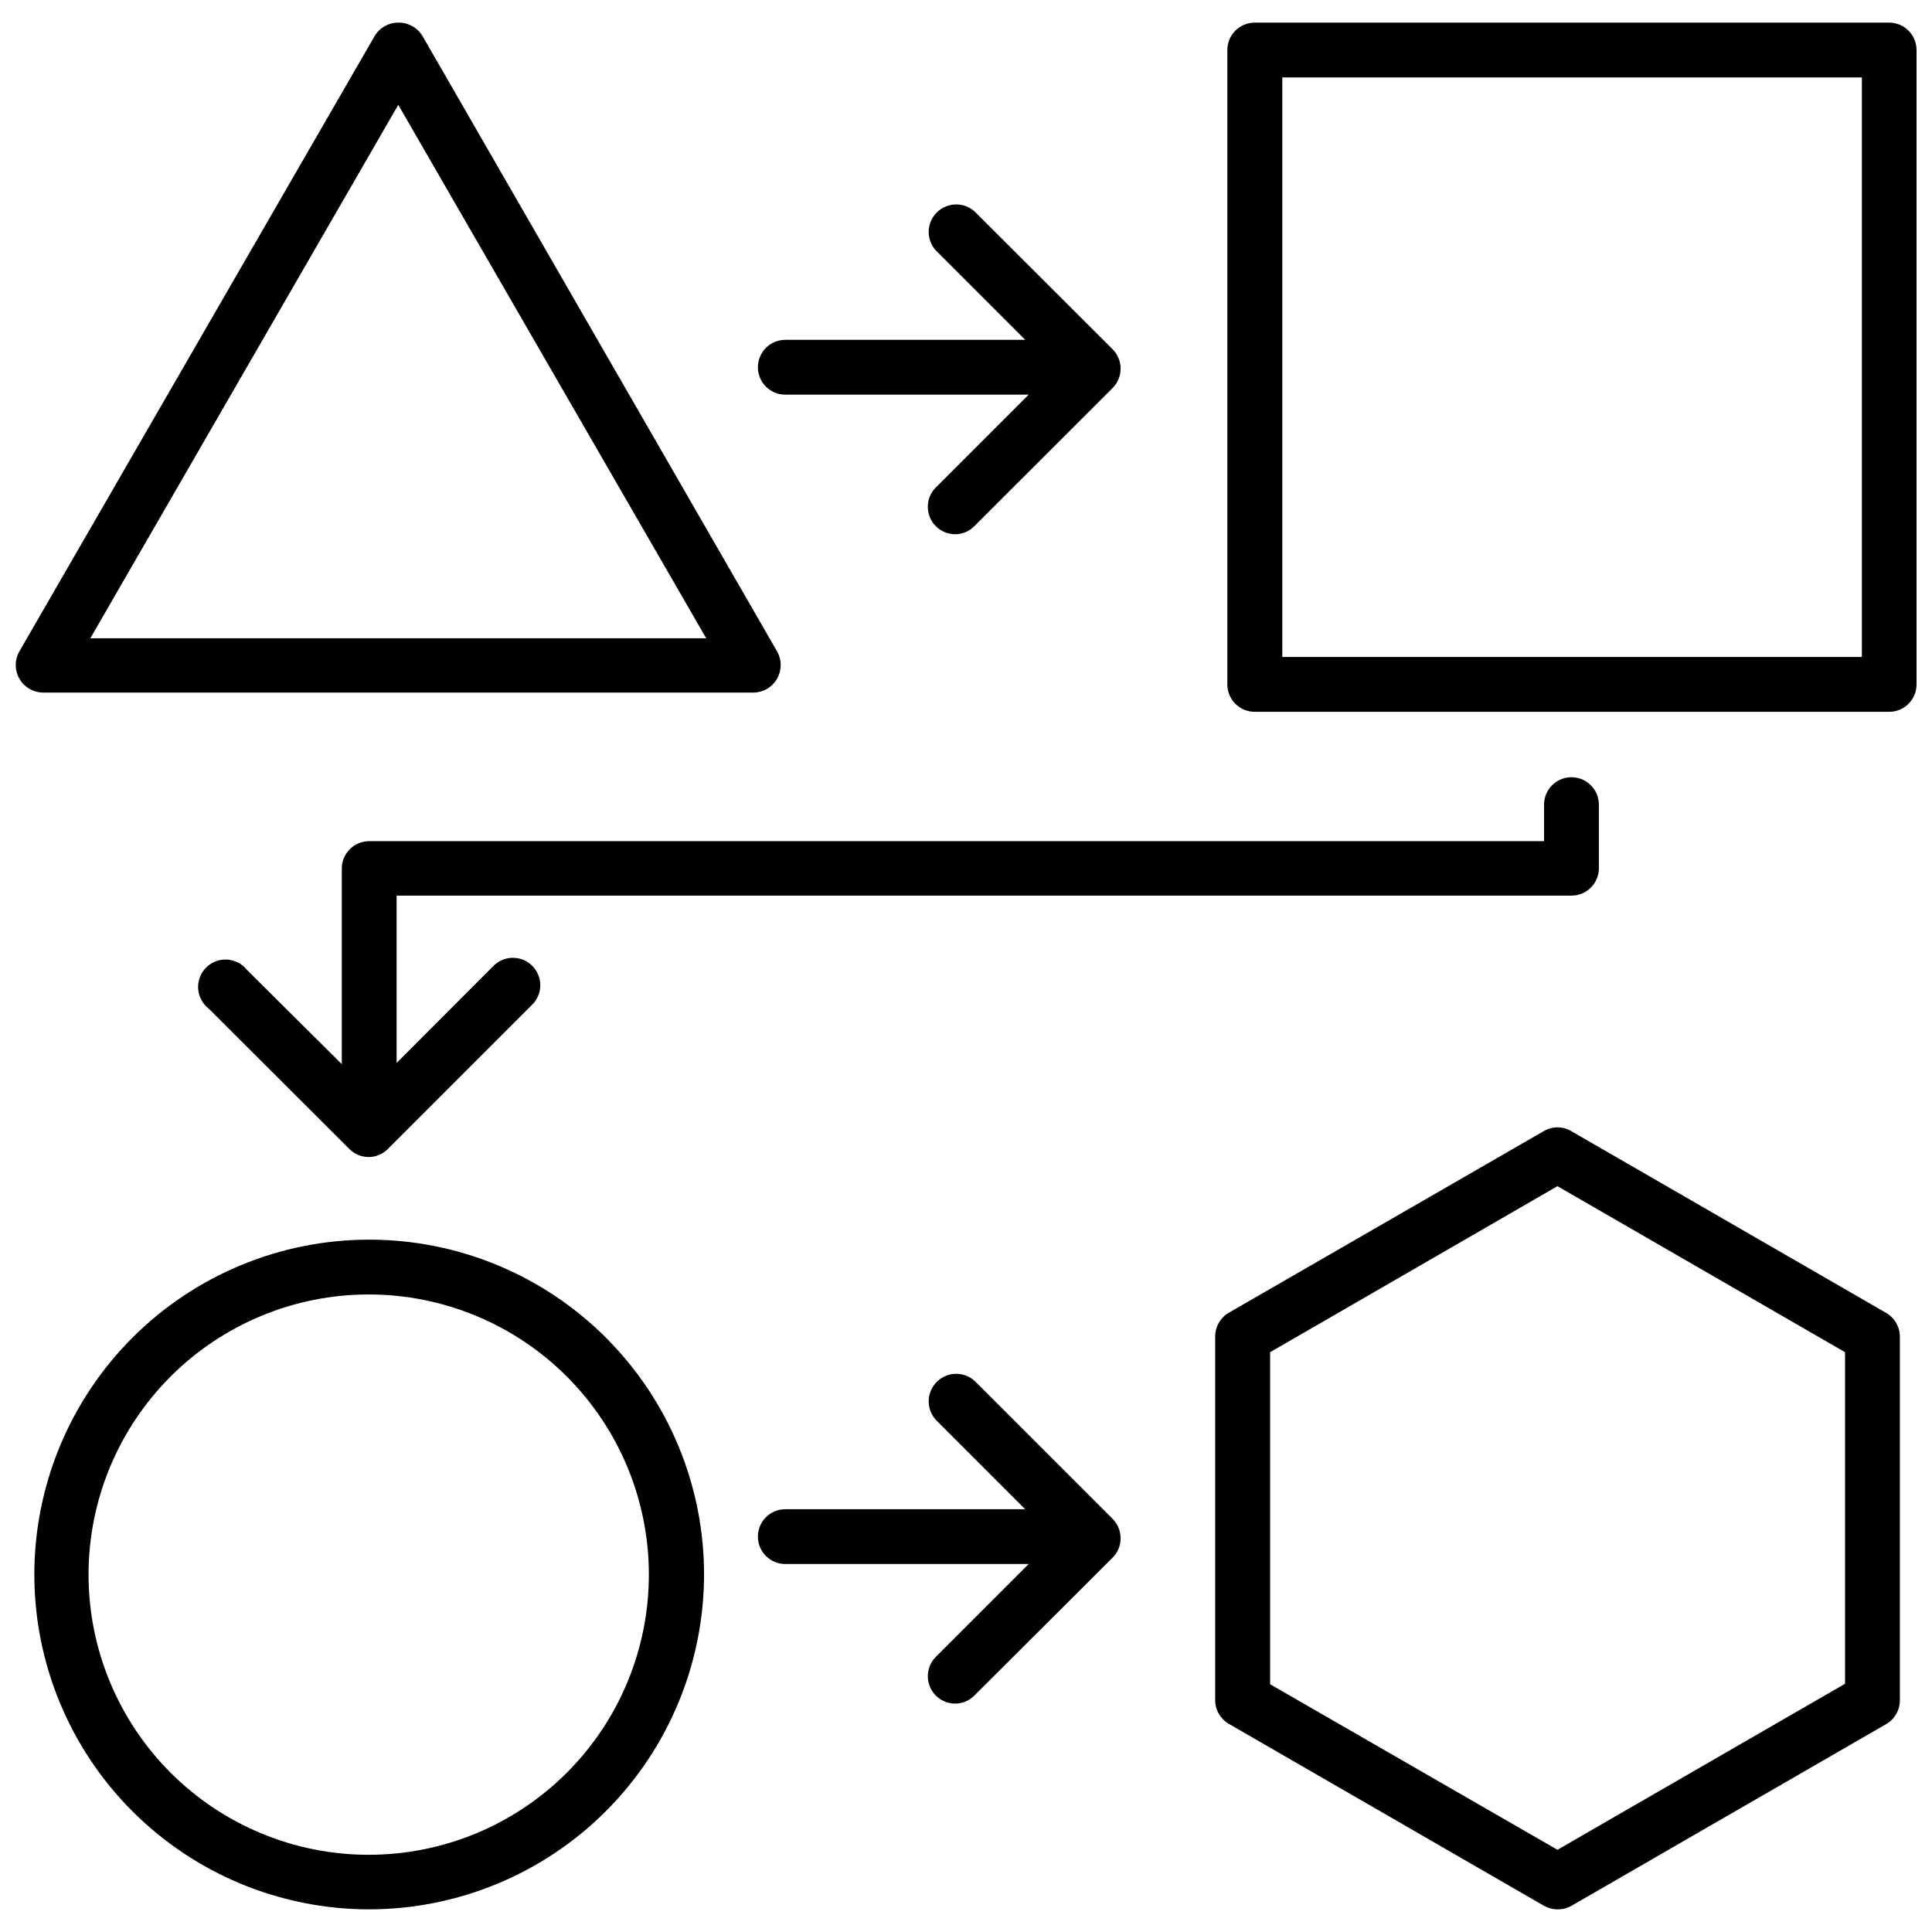
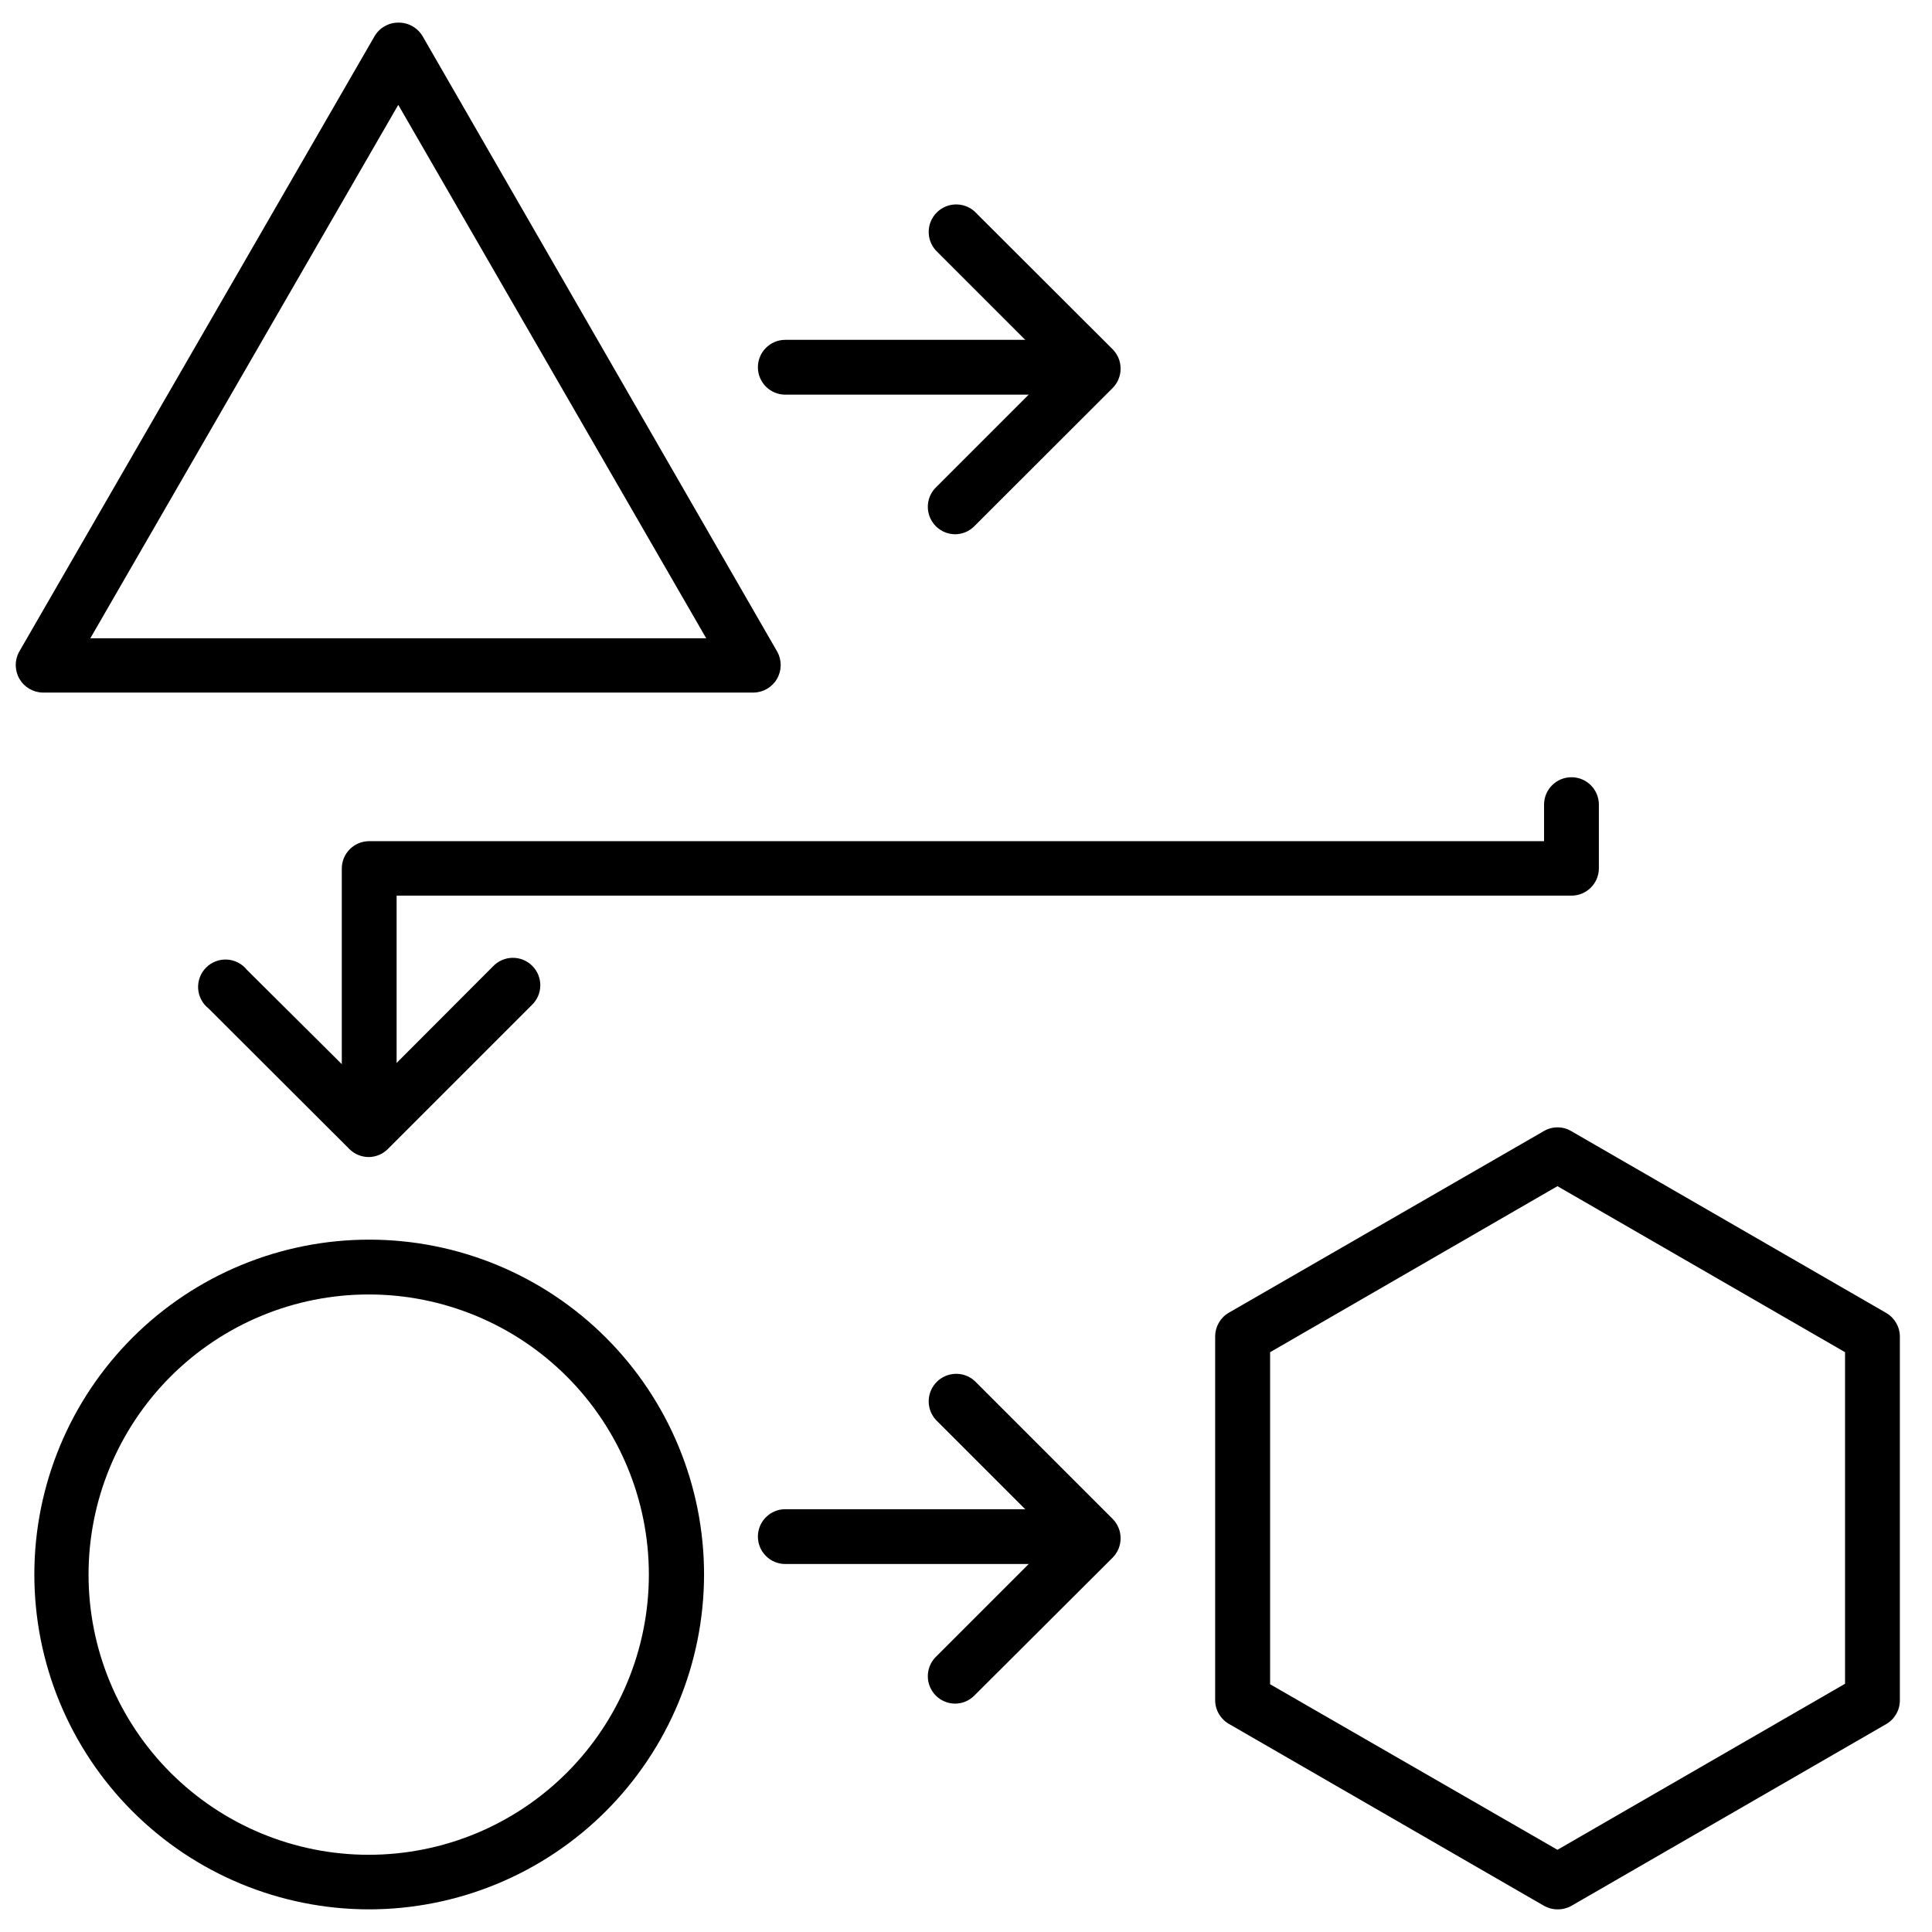
<svg xmlns="http://www.w3.org/2000/svg" width="800px" height="800px" version="1.1" viewBox="144 144 512 512">
  <defs>
    <clipPath id="b">
-       <path d="m469 150h182.9v183h-182.9z" />
+       <path d="m469 150h182.9h-182.9z" />
    </clipPath>
    <clipPath id="a">
      <path d="m148.09 150h202.91v178h-202.91z" />
    </clipPath>
  </defs>
  <path d="m241.71 650c-23.527-0.035-46.078-9.41-62.695-26.07-16.617-16.656-25.938-39.23-25.914-62.758 0.023-23.527 9.387-46.082 26.035-62.707 16.652-16.625 39.219-25.957 62.746-25.945 23.531 0.008 46.09 9.363 62.723 26.004 16.633 16.641 25.977 39.207 25.977 62.734-0.027 23.551-9.402 46.125-26.066 62.766-16.664 16.641-39.254 25.984-62.805 25.977zm0-162.95v-0.004c-19.691 0-38.574 7.824-52.5 21.746-13.922 13.926-21.746 32.809-21.746 52.5 0 19.691 7.824 38.578 21.746 52.5 13.926 13.926 32.809 21.746 52.5 21.746 19.691 0 38.578-7.82 52.5-21.746 13.926-13.922 21.746-32.809 21.746-52.5 0-19.691-7.82-38.574-21.746-52.5-13.922-13.922-32.809-21.746-52.5-21.746z" />
  <path d="m556.74 650c-1.27-0.004-2.516-0.34-3.613-0.969l-83.48-48.195c-2.242-1.305-3.621-3.703-3.617-6.297v-96.391c0.008-2.582 1.387-4.965 3.617-6.262l83.48-48.133c2.238-1.324 5.023-1.324 7.262 0l83.48 48.195c2.231 1.297 3.606 3.684 3.613 6.266v96.391c0.004 2.594-1.371 4.992-3.613 6.293l-83.48 48.195c-1.117 0.613-2.375 0.926-3.648 0.906zm-76.148-59.656 76.148 43.871 76.215-44v-87.871l-76.215-43.996-76.148 43.996z" />
  <g clip-path="url(#b)">
-     <path d="m644.64 332.64h-168.12c-4.012 0-7.262-3.254-7.262-7.262v-168.12c0-4.012 3.25-7.262 7.262-7.262h168.12c4.012 0 7.262 3.25 7.262 7.262v168.12c0 4.008-3.25 7.262-7.262 7.262zm-160.82-14.527h153.59v-153.59h-153.59z" />
-   </g>
+     </g>
  <g clip-path="url(#a)">
    <path d="m343.71 327.54h-188.36c-2.551-0.039-4.898-1.41-6.184-3.617-1.289-2.203-1.332-4.922-0.109-7.164l94.195-163.15c1.301-2.242 3.703-3.621 6.297-3.613 2.644-0.043 5.109 1.336 6.453 3.613l94.004 163.15c1.219 2.242 1.18 4.961-0.109 7.164-1.285 2.207-3.633 3.578-6.188 3.617zm-175.77-14.395h163.21l-81.605-141.36z" />
  </g>
  <path d="m427.88 248.59h-75.766c-4.012 0-7.262-3.254-7.262-7.266 0-4.012 3.25-7.262 7.262-7.262h75.766c4.008 0 7.262 3.25 7.262 7.262 0 4.012-3.254 7.266-7.262 7.266z" />
  <path d="m397.14 285.58c-2.934-0.004-5.582-1.773-6.703-4.484-1.125-2.711-0.504-5.832 1.57-7.91l31.41-31.41-31.473-31.473c-2.551-2.891-2.418-7.266 0.309-9.988 2.727-2.727 7.102-2.863 9.988-0.312l36.605 36.543c2.836 2.848 2.836 7.453 0 10.297l-36.574 36.543c-1.344 1.395-3.195 2.184-5.133 2.195z" />
  <path d="m427.88 558.48h-75.766c-4.012 0-7.262-3.25-7.262-7.262s3.25-7.262 7.262-7.262h75.766c4.008 0 7.262 3.25 7.262 7.262s-3.254 7.262-7.262 7.262z" />
  <path d="m397.14 595.48c-2.934-0.004-5.582-1.773-6.703-4.484-1.125-2.715-0.504-5.836 1.57-7.91l31.41-31.41-31.473-31.473v-0.004c-2.551-2.887-2.418-7.262 0.309-9.988 2.727-2.723 7.102-2.859 9.988-0.309l36.605 36.605c2.836 2.848 2.836 7.453 0 10.301l-36.574 36.477c-1.344 1.391-3.195 2.184-5.133 2.195z" />
  <path d="m241.71 438.23c-1.926-0.031-3.758-0.832-5.098-2.219-1.336-1.387-2.07-3.246-2.035-5.172v-56.652c0-3.965 3.172-7.195 7.133-7.266h311.48v-9.684c0-4.012 3.254-7.262 7.266-7.262 4.008 0 7.262 3.25 7.262 7.262v16.852c0 4.012-3.254 7.262-7.262 7.262h-311.35v49.488c0.035 1.969-0.734 3.871-2.125 5.266-1.395 1.395-3.297 2.16-5.269 2.125z" />
  <path d="m241.71 450.63c-1.926-0.004-3.769-0.77-5.133-2.133l-37.281-37.219c-1.637-1.273-2.652-3.188-2.785-5.258-0.137-2.07 0.621-4.102 2.078-5.578 1.457-1.477 3.477-2.258 5.547-2.148 2.074 0.109 4 1.098 5.293 2.719l32.281 32.086 32.895-32.957c1.344-1.441 3.215-2.277 5.188-2.312 1.969-0.035 3.871 0.734 5.262 2.129 1.395 1.391 2.164 3.293 2.129 5.262-0.035 1.973-0.871 3.844-2.312 5.188l-38.09 38.09c-1.344 1.348-3.164 2.113-5.07 2.133z" />
</svg>